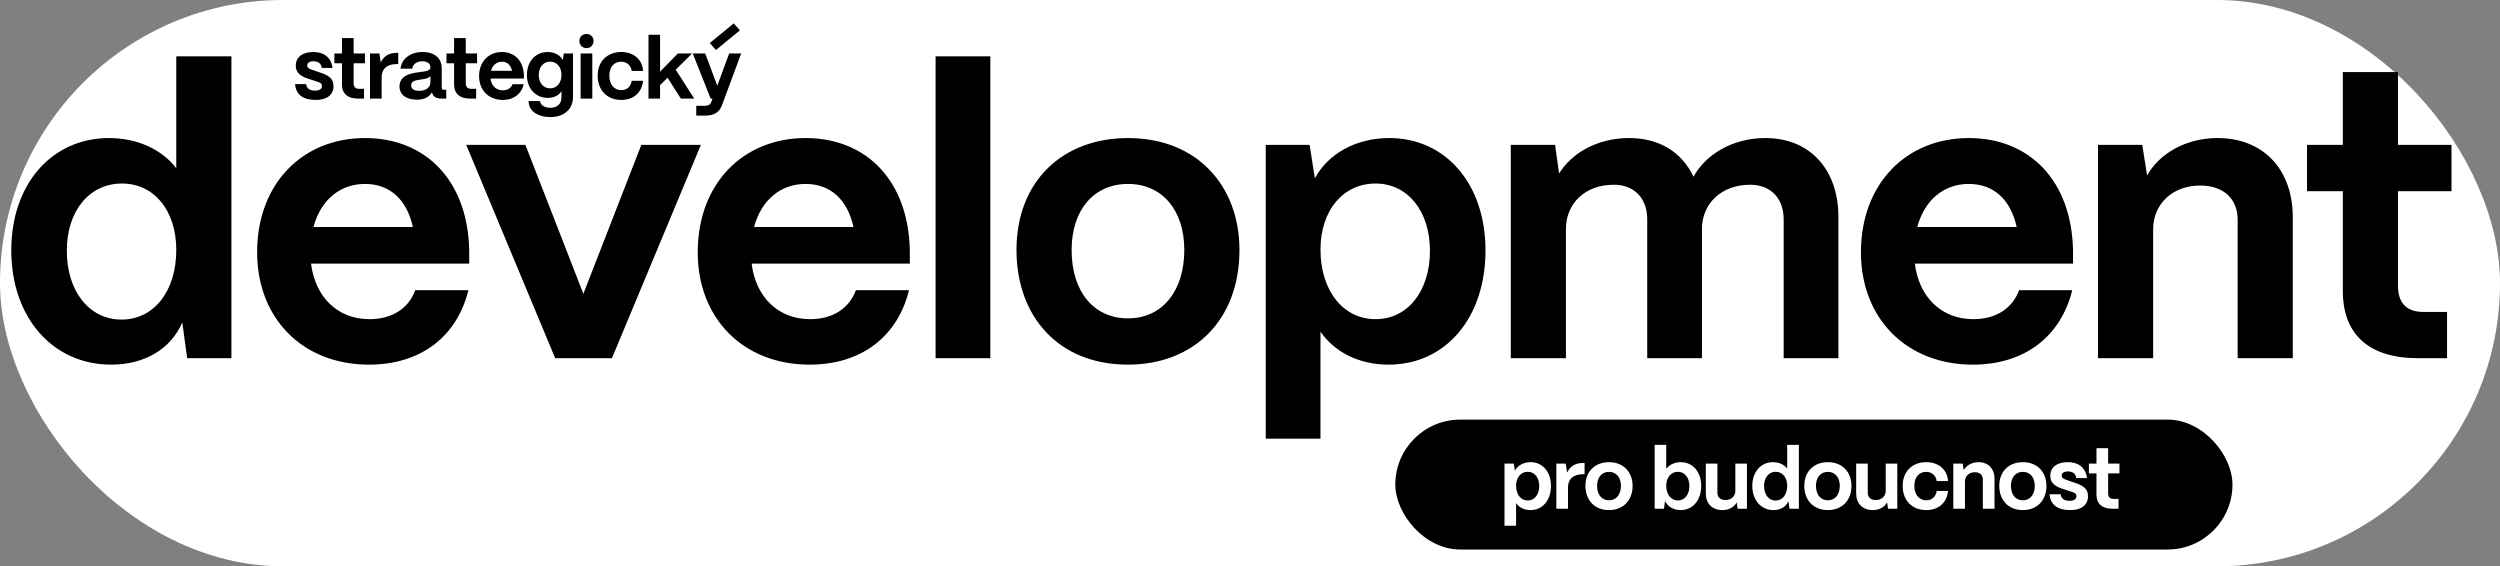
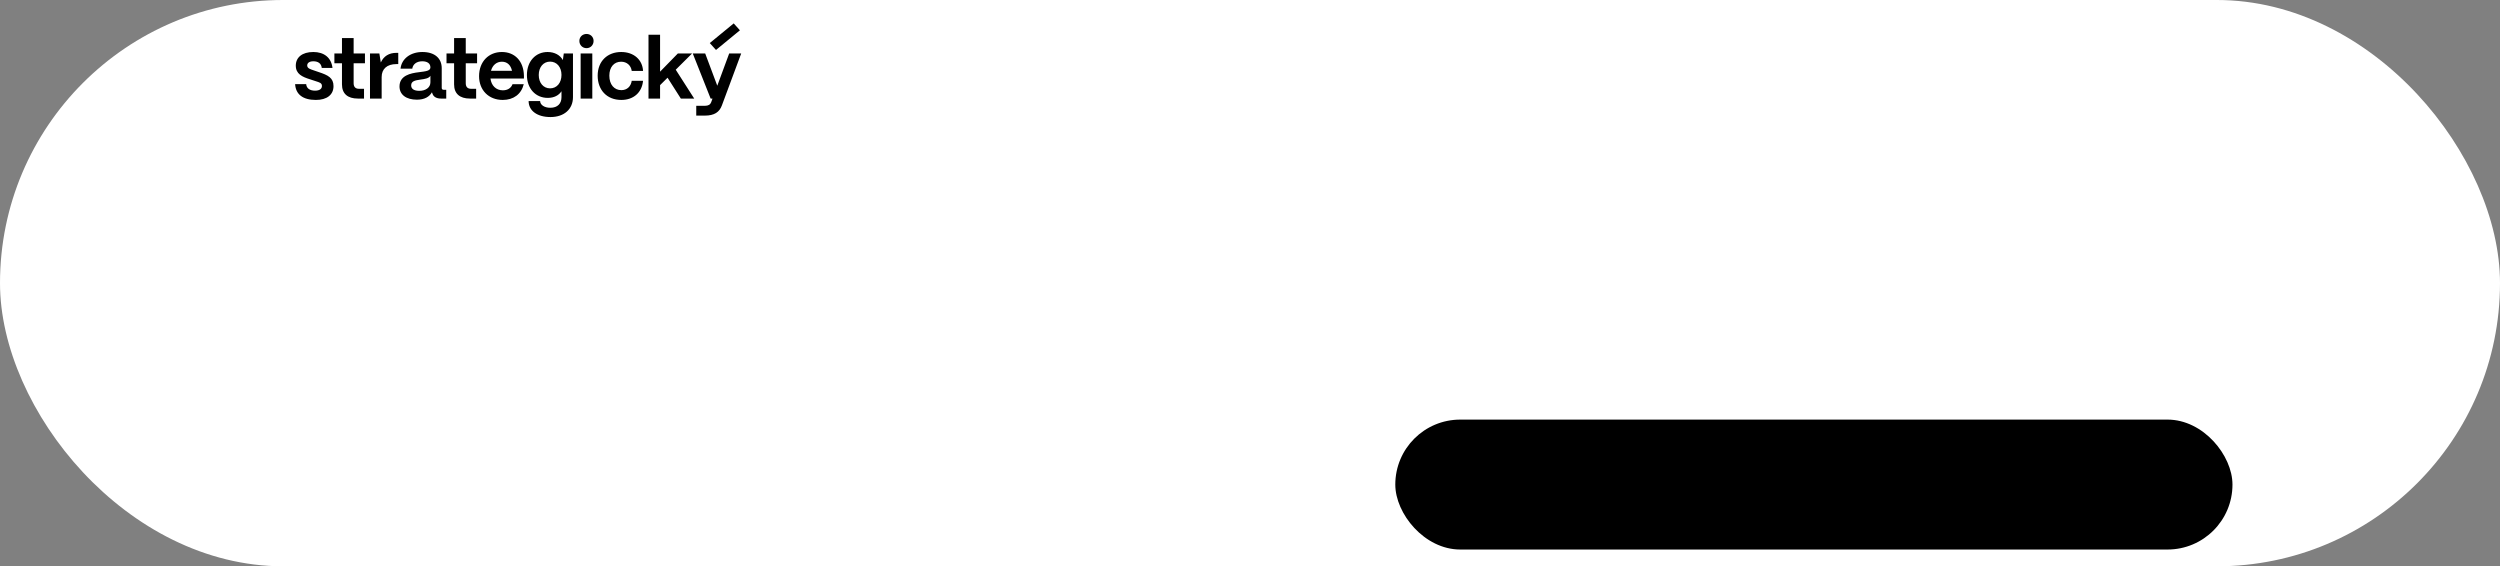
<svg xmlns="http://www.w3.org/2000/svg" width="362" height="82" viewBox="0 0 362 82" fill="none">
  <rect x="0" y="0" width="362" height="82" fill="#808080" stroke="none" />
  <rect width="362" height="82" rx="41" fill="white" />
-   <path d="M16.084 52.8C7.693 52.8 1.632 46.039 1.632 36.249C1.632 26.633 7.518 19.99 15.793 19.99C19.931 19.99 23.485 21.68 25.525 24.361V8.16H33.509V51.867H27.099L26.399 46.681C24.768 50.468 21.038 52.8 16.084 52.8ZM17.6 46.273C22.32 46.273 25.525 42.135 25.525 36.191C25.525 30.48 22.32 26.575 17.658 26.575C12.937 26.575 9.674 30.538 9.674 36.307C9.674 42.193 12.937 46.273 17.6 46.273ZM53.431 52.8C43.816 52.8 37.231 46.098 37.231 36.54C37.231 26.517 43.874 19.99 52.849 19.99C61.707 19.99 67.768 26.225 67.942 36.307V38.172H45.04C45.622 42.951 48.828 46.214 53.49 46.214C56.753 46.214 59.143 44.699 60.133 42.018H67.826C66.136 48.837 60.833 52.8 53.431 52.8ZM45.389 32.869H59.784C58.91 28.906 56.462 26.633 52.849 26.633C49.236 26.633 46.438 28.964 45.389 32.869ZM88.608 51.867H80.391L67.512 20.98H76.079L84.471 42.543L92.862 20.98H101.487L88.608 51.867ZM117.231 52.8C107.615 52.8 101.03 46.098 101.03 36.54C101.03 26.517 107.673 19.99 116.648 19.99C125.506 19.99 131.567 26.225 131.742 36.307V38.172H108.839C109.422 42.951 112.627 46.214 117.289 46.214C120.553 46.214 122.942 44.699 123.933 42.018H131.625C129.935 48.837 124.632 52.8 117.231 52.8ZM109.189 32.869H123.583C122.709 28.906 120.261 26.633 116.648 26.633C113.035 26.633 110.238 28.964 109.189 32.869ZM143.399 51.867H135.473V8.16H143.399V51.867ZM163.33 52.8C153.248 52.8 147.187 45.806 147.187 36.191C147.187 26.167 153.947 19.99 163.33 19.99C173.353 19.99 179.472 26.925 179.472 36.191C179.472 46.447 172.77 52.8 163.33 52.8ZM163.33 46.098C168.4 46.098 171.488 42.018 171.488 36.191C171.488 30.421 168.283 26.633 163.33 26.633C158.376 26.633 155.171 30.421 155.171 36.191C155.171 42.368 158.493 46.098 163.33 46.098ZM191.206 63.523H183.281V20.98H189.633L190.39 25.817C192.314 22.263 196.335 19.99 201.172 19.99C209.33 19.99 215.1 26.633 215.1 36.249C215.1 46.039 209.33 52.8 201.055 52.8C196.801 52.8 193.246 50.993 191.206 48.021V63.523ZM199.19 46.214C203.852 46.214 207.058 42.135 207.058 36.307C207.058 30.596 203.852 26.575 199.19 26.575C194.47 26.575 191.206 30.48 191.206 36.133C191.206 42.077 194.47 46.214 199.19 46.214ZM226.747 51.867H218.763V20.98H225.173L225.756 25.118C227.563 22.204 231.234 19.99 235.896 19.99C240.267 19.99 243.531 22.029 245.221 25.584C246.911 22.496 250.699 19.99 255.652 19.99C262.063 19.99 266.2 24.535 266.2 31.412V51.867H258.275V31.762C258.275 28.731 256.41 26.75 253.438 26.75C249.242 26.75 246.444 29.489 246.444 33.16V51.867H238.519V31.762C238.519 28.731 236.654 26.75 233.682 26.75C229.486 26.75 226.747 29.489 226.747 33.16V51.867ZM285.664 52.8C276.048 52.8 269.463 46.098 269.463 36.54C269.463 26.517 276.107 19.99 285.081 19.99C293.939 19.99 300 26.225 300.175 36.307V38.172H277.272C277.855 42.951 281.06 46.214 285.722 46.214C288.986 46.214 291.375 44.699 292.366 42.018H300.058C298.368 48.837 293.065 52.8 285.664 52.8ZM277.622 32.869H292.016C291.142 28.906 288.695 26.633 285.081 26.633C281.468 26.633 278.671 28.964 277.622 32.869ZM311.774 51.867H303.79V20.98H310.2L310.9 25.41C312.648 22.263 316.494 19.99 321.098 19.99C327.683 19.99 331.996 24.477 331.996 31.47V51.867H324.012V31.82C324.012 28.848 322.031 26.866 318.592 26.866C314.629 26.866 311.774 29.489 311.774 33.219V51.867ZM354.335 51.867H350.14C343.088 51.867 339.242 48.487 339.242 42.135V27.682H334.055V20.98H339.242V10.432H347.226V20.98H354.977V27.682H347.226V41.377C347.226 43.825 348.45 45.165 350.839 45.165H354.335V51.867Z" fill="black" />
  <path d="M45.74 14.471C43.83 14.471 42.819 13.645 42.733 12.178H44.335C44.384 12.819 44.89 13.127 45.617 13.127C46.258 13.127 46.616 12.88 46.616 12.449C46.616 12.005 46.246 11.931 45.728 11.759L44.902 11.487C43.756 11.13 42.831 10.711 42.831 9.503C42.831 8.319 43.743 7.53 45.371 7.53C46.924 7.53 47.972 8.344 48.144 9.835H46.591C46.517 9.182 46.061 8.874 45.371 8.874C44.816 8.874 44.483 9.108 44.483 9.478C44.483 9.909 44.976 10.033 45.408 10.181L46.16 10.44C47.503 10.883 48.292 11.278 48.292 12.474C48.292 13.719 47.343 14.471 45.74 14.471ZM52.71 14.273H51.822C50.331 14.273 49.517 13.558 49.517 12.215V9.157H48.42V7.74H49.517V5.508H51.206V7.74H52.846V9.157H51.206V12.054C51.206 12.572 51.465 12.856 51.97 12.856H52.71V14.273ZM55.264 14.273H53.575V7.74H54.931L55.141 9.046C55.56 8.134 56.325 7.653 57.397 7.653H57.668V9.281H57.397C56.053 9.281 55.264 9.971 55.264 11.155V14.273ZM60.363 14.434C58.846 14.434 57.836 13.731 57.848 12.486C57.873 10.945 59.414 10.6 60.683 10.452C61.645 10.329 62.323 10.267 62.323 9.761C62.323 9.219 61.916 8.874 61.139 8.874C60.326 8.874 59.783 9.305 59.697 9.946H57.996C58.144 8.516 59.426 7.53 61.164 7.53C63.001 7.53 63.962 8.492 63.962 9.872V12.72C63.962 12.905 64.049 13.004 64.271 13.004H64.616V14.273H63.864C63.235 14.273 62.791 14.039 62.631 13.595C62.594 13.521 62.569 13.447 62.545 13.361C62.163 14.027 61.46 14.434 60.363 14.434ZM60.733 13.152C61.608 13.152 62.323 12.695 62.323 11.919V10.97C62.101 11.352 61.522 11.438 60.881 11.524C60.104 11.635 59.537 11.746 59.537 12.363C59.537 12.868 59.931 13.152 60.733 13.152ZM68.945 14.273H68.058C66.566 14.273 65.752 13.558 65.752 12.215V9.157H64.655V7.74H65.752V5.508H67.441V7.74H69.081V9.157H67.441V12.054C67.441 12.572 67.7 12.856 68.205 12.856H68.945V14.273ZM72.796 14.471C70.762 14.471 69.369 13.053 69.369 11.031C69.369 8.911 70.775 7.53 72.673 7.53C74.547 7.53 75.829 8.849 75.866 10.982V11.376H71.021C71.144 12.387 71.823 13.078 72.809 13.078C73.499 13.078 74.005 12.757 74.214 12.19H75.841C75.484 13.632 74.362 14.471 72.796 14.471ZM71.095 10.255H74.14C73.955 9.416 73.438 8.936 72.673 8.936C71.909 8.936 71.317 9.429 71.095 10.255ZM79.7 16.949C77.826 16.949 76.544 16.061 76.544 14.631H78.209C78.221 15.173 78.8 15.605 79.688 15.605C80.748 15.605 81.303 14.988 81.303 14.076V13.213C80.909 13.817 80.218 14.175 79.318 14.175C77.543 14.175 76.298 12.819 76.298 10.859C76.298 8.886 77.555 7.53 79.294 7.53C80.304 7.53 81.118 7.986 81.5 8.701L81.636 7.74H82.967V14.064C82.967 15.814 81.685 16.949 79.7 16.949ZM79.651 12.794C80.625 12.794 81.303 12.005 81.303 10.846C81.303 9.712 80.625 8.923 79.651 8.923C78.689 8.923 78.011 9.712 78.011 10.859C78.011 12.005 78.689 12.794 79.651 12.794ZM84.928 6.975C84.348 6.975 83.892 6.519 83.892 5.928C83.892 5.348 84.348 4.917 84.928 4.917C85.507 4.917 85.951 5.348 85.951 5.928C85.951 6.519 85.507 6.975 84.928 6.975ZM85.766 14.273H84.077V7.74H85.766V14.273ZM89.971 14.471C87.826 14.471 86.543 12.979 86.543 10.957C86.543 8.837 87.986 7.53 89.946 7.53C91.795 7.53 93.028 8.664 93.114 10.267H91.475C91.364 9.478 90.772 8.936 89.934 8.936C88.91 8.936 88.232 9.724 88.232 10.957C88.232 12.264 88.96 13.053 89.971 13.053C90.784 13.053 91.351 12.535 91.475 11.697H93.114C92.954 13.398 91.733 14.471 89.971 14.471ZM95.578 14.273H93.902V5.028H95.578V10.378L98.155 7.74H100.214L97.847 10.094L100.522 14.273H98.586L96.663 11.253L95.578 12.326V14.273ZM107.141 4.387L103.677 7.234L102.777 6.236L106.241 3.388L107.141 4.387ZM102.062 16.739H100.817V15.321H102.062C102.555 15.321 102.851 15.149 102.974 14.816L103.171 14.273H102.9L100.311 7.74H102.111L103.862 12.412L105.587 7.74H107.326L104.527 15.272C104.17 16.234 103.442 16.739 102.062 16.739Z" fill="black" />
  <rect x="202.039" y="60.758" width="121.223" height="18.814" rx="9.407" fill="black" />
-   <path d="M219.528 76.13H217.851V67.13H219.195L219.355 68.154C219.762 67.402 220.613 66.921 221.636 66.921C223.362 66.921 224.582 68.326 224.582 70.36C224.582 72.431 223.362 73.861 221.611 73.861C220.711 73.861 219.959 73.479 219.528 72.85V76.13ZM221.217 72.468C222.203 72.468 222.881 71.605 222.881 70.373C222.881 69.164 222.203 68.314 221.217 68.314C220.218 68.314 219.528 69.14 219.528 70.336C219.528 71.593 220.218 72.468 221.217 72.468ZM227.046 73.664H225.357V67.13H226.713L226.923 68.437C227.342 67.525 228.106 67.044 229.179 67.044H229.45V68.671H229.179C227.835 68.671 227.046 69.362 227.046 70.545V73.664ZM232.984 73.861C230.851 73.861 229.569 72.382 229.569 70.348C229.569 68.228 230.999 66.921 232.984 66.921C235.104 66.921 236.399 68.388 236.399 70.348C236.399 72.518 234.981 73.861 232.984 73.861ZM232.984 72.444C234.056 72.444 234.71 71.581 234.71 70.348C234.71 69.127 234.032 68.326 232.984 68.326C231.936 68.326 231.258 69.127 231.258 70.348C231.258 71.655 231.961 72.444 232.984 72.444ZM243.366 73.861C242.331 73.861 241.48 73.368 241.098 72.542L240.938 73.664H239.594V64.418H241.271V67.895C241.727 67.291 242.491 66.921 243.379 66.921C245.105 66.921 246.337 68.326 246.337 70.36C246.337 72.431 245.105 73.861 243.366 73.861ZM242.96 72.468C243.946 72.468 244.624 71.605 244.624 70.373C244.624 69.164 243.946 68.314 242.96 68.314C241.961 68.314 241.271 69.14 241.271 70.336C241.271 71.593 241.961 72.468 242.96 72.468ZM249.43 73.861C247.901 73.861 247.001 72.9 247.001 71.445V67.13H248.678V71.359C248.678 72 249.122 72.407 249.837 72.407C250.712 72.407 251.279 71.84 251.279 71.063V67.13H252.956V73.664H251.612L251.476 72.74C251.119 73.43 250.342 73.861 249.43 73.861ZM256.789 73.861C255.014 73.861 253.732 72.431 253.732 70.36C253.732 68.326 254.977 66.921 256.728 66.921C257.603 66.921 258.355 67.278 258.786 67.845V64.418H260.475V73.664H259.119L258.971 72.567C258.626 73.368 257.837 73.861 256.789 73.861ZM257.11 72.481C258.108 72.481 258.786 71.605 258.786 70.348C258.786 69.14 258.108 68.314 257.122 68.314C256.124 68.314 255.433 69.152 255.433 70.373C255.433 71.618 256.124 72.481 257.11 72.481ZM264.677 73.861C262.545 73.861 261.262 72.382 261.262 70.348C261.262 68.228 262.692 66.921 264.677 66.921C266.798 66.921 268.092 68.388 268.092 70.348C268.092 72.518 266.674 73.861 264.677 73.861ZM264.677 72.444C265.75 72.444 266.403 71.581 266.403 70.348C266.403 69.127 265.725 68.326 264.677 68.326C263.629 68.326 262.951 69.127 262.951 70.348C262.951 71.655 263.654 72.444 264.677 72.444ZM271.203 73.861C269.674 73.861 268.774 72.9 268.774 71.445V67.13H270.451V71.359C270.451 72 270.895 72.407 271.61 72.407C272.485 72.407 273.052 71.84 273.052 71.063V67.13H274.729V73.664H273.385L273.249 72.74C272.892 73.43 272.115 73.861 271.203 73.861ZM278.932 73.861C276.787 73.861 275.505 72.37 275.505 70.348C275.505 68.228 276.947 66.921 278.907 66.921C280.756 66.921 281.989 68.055 282.076 69.657H280.436C280.325 68.869 279.733 68.326 278.895 68.326C277.872 68.326 277.194 69.115 277.194 70.348C277.194 71.655 277.921 72.444 278.932 72.444C279.746 72.444 280.313 71.926 280.436 71.088H282.076C281.915 72.789 280.695 73.861 278.932 73.861ZM284.527 73.664H282.839V67.13H284.195L284.343 68.067C284.712 67.402 285.526 66.921 286.5 66.921C287.893 66.921 288.805 67.87 288.805 69.349V73.664H287.116V69.423C287.116 68.795 286.697 68.376 285.97 68.376C285.131 68.376 284.527 68.93 284.527 69.719V73.664ZM292.909 73.861C290.777 73.861 289.494 72.382 289.494 70.348C289.494 68.228 290.924 66.921 292.909 66.921C295.03 66.921 296.324 68.388 296.324 70.348C296.324 72.518 294.906 73.861 292.909 73.861ZM292.909 72.444C293.982 72.444 294.635 71.581 294.635 70.348C294.635 69.127 293.957 68.326 292.909 68.326C291.861 68.326 291.183 69.127 291.183 70.348C291.183 71.655 291.886 72.444 292.909 72.444ZM299.792 73.861C297.882 73.861 296.871 73.035 296.784 71.568H298.387C298.436 72.209 298.942 72.518 299.669 72.518C300.31 72.518 300.668 72.271 300.668 71.84C300.668 71.396 300.298 71.322 299.78 71.149L298.954 70.878C297.808 70.52 296.883 70.101 296.883 68.893C296.883 67.71 297.795 66.921 299.423 66.921C300.976 66.921 302.024 67.734 302.196 69.226H300.643C300.569 68.573 300.113 68.264 299.423 68.264C298.868 68.264 298.535 68.499 298.535 68.869C298.535 69.3 299.028 69.423 299.46 69.571L300.212 69.83C301.555 70.274 302.344 70.668 302.344 71.864C302.344 73.109 301.395 73.861 299.792 73.861ZM306.762 73.664H305.874C304.383 73.664 303.569 72.949 303.569 71.605V68.548H302.472V67.13H303.569V64.899H305.258V67.13H306.898V68.548H305.258V71.445C305.258 71.963 305.517 72.246 306.022 72.246H306.762V73.664Z" fill="white" />
</svg>